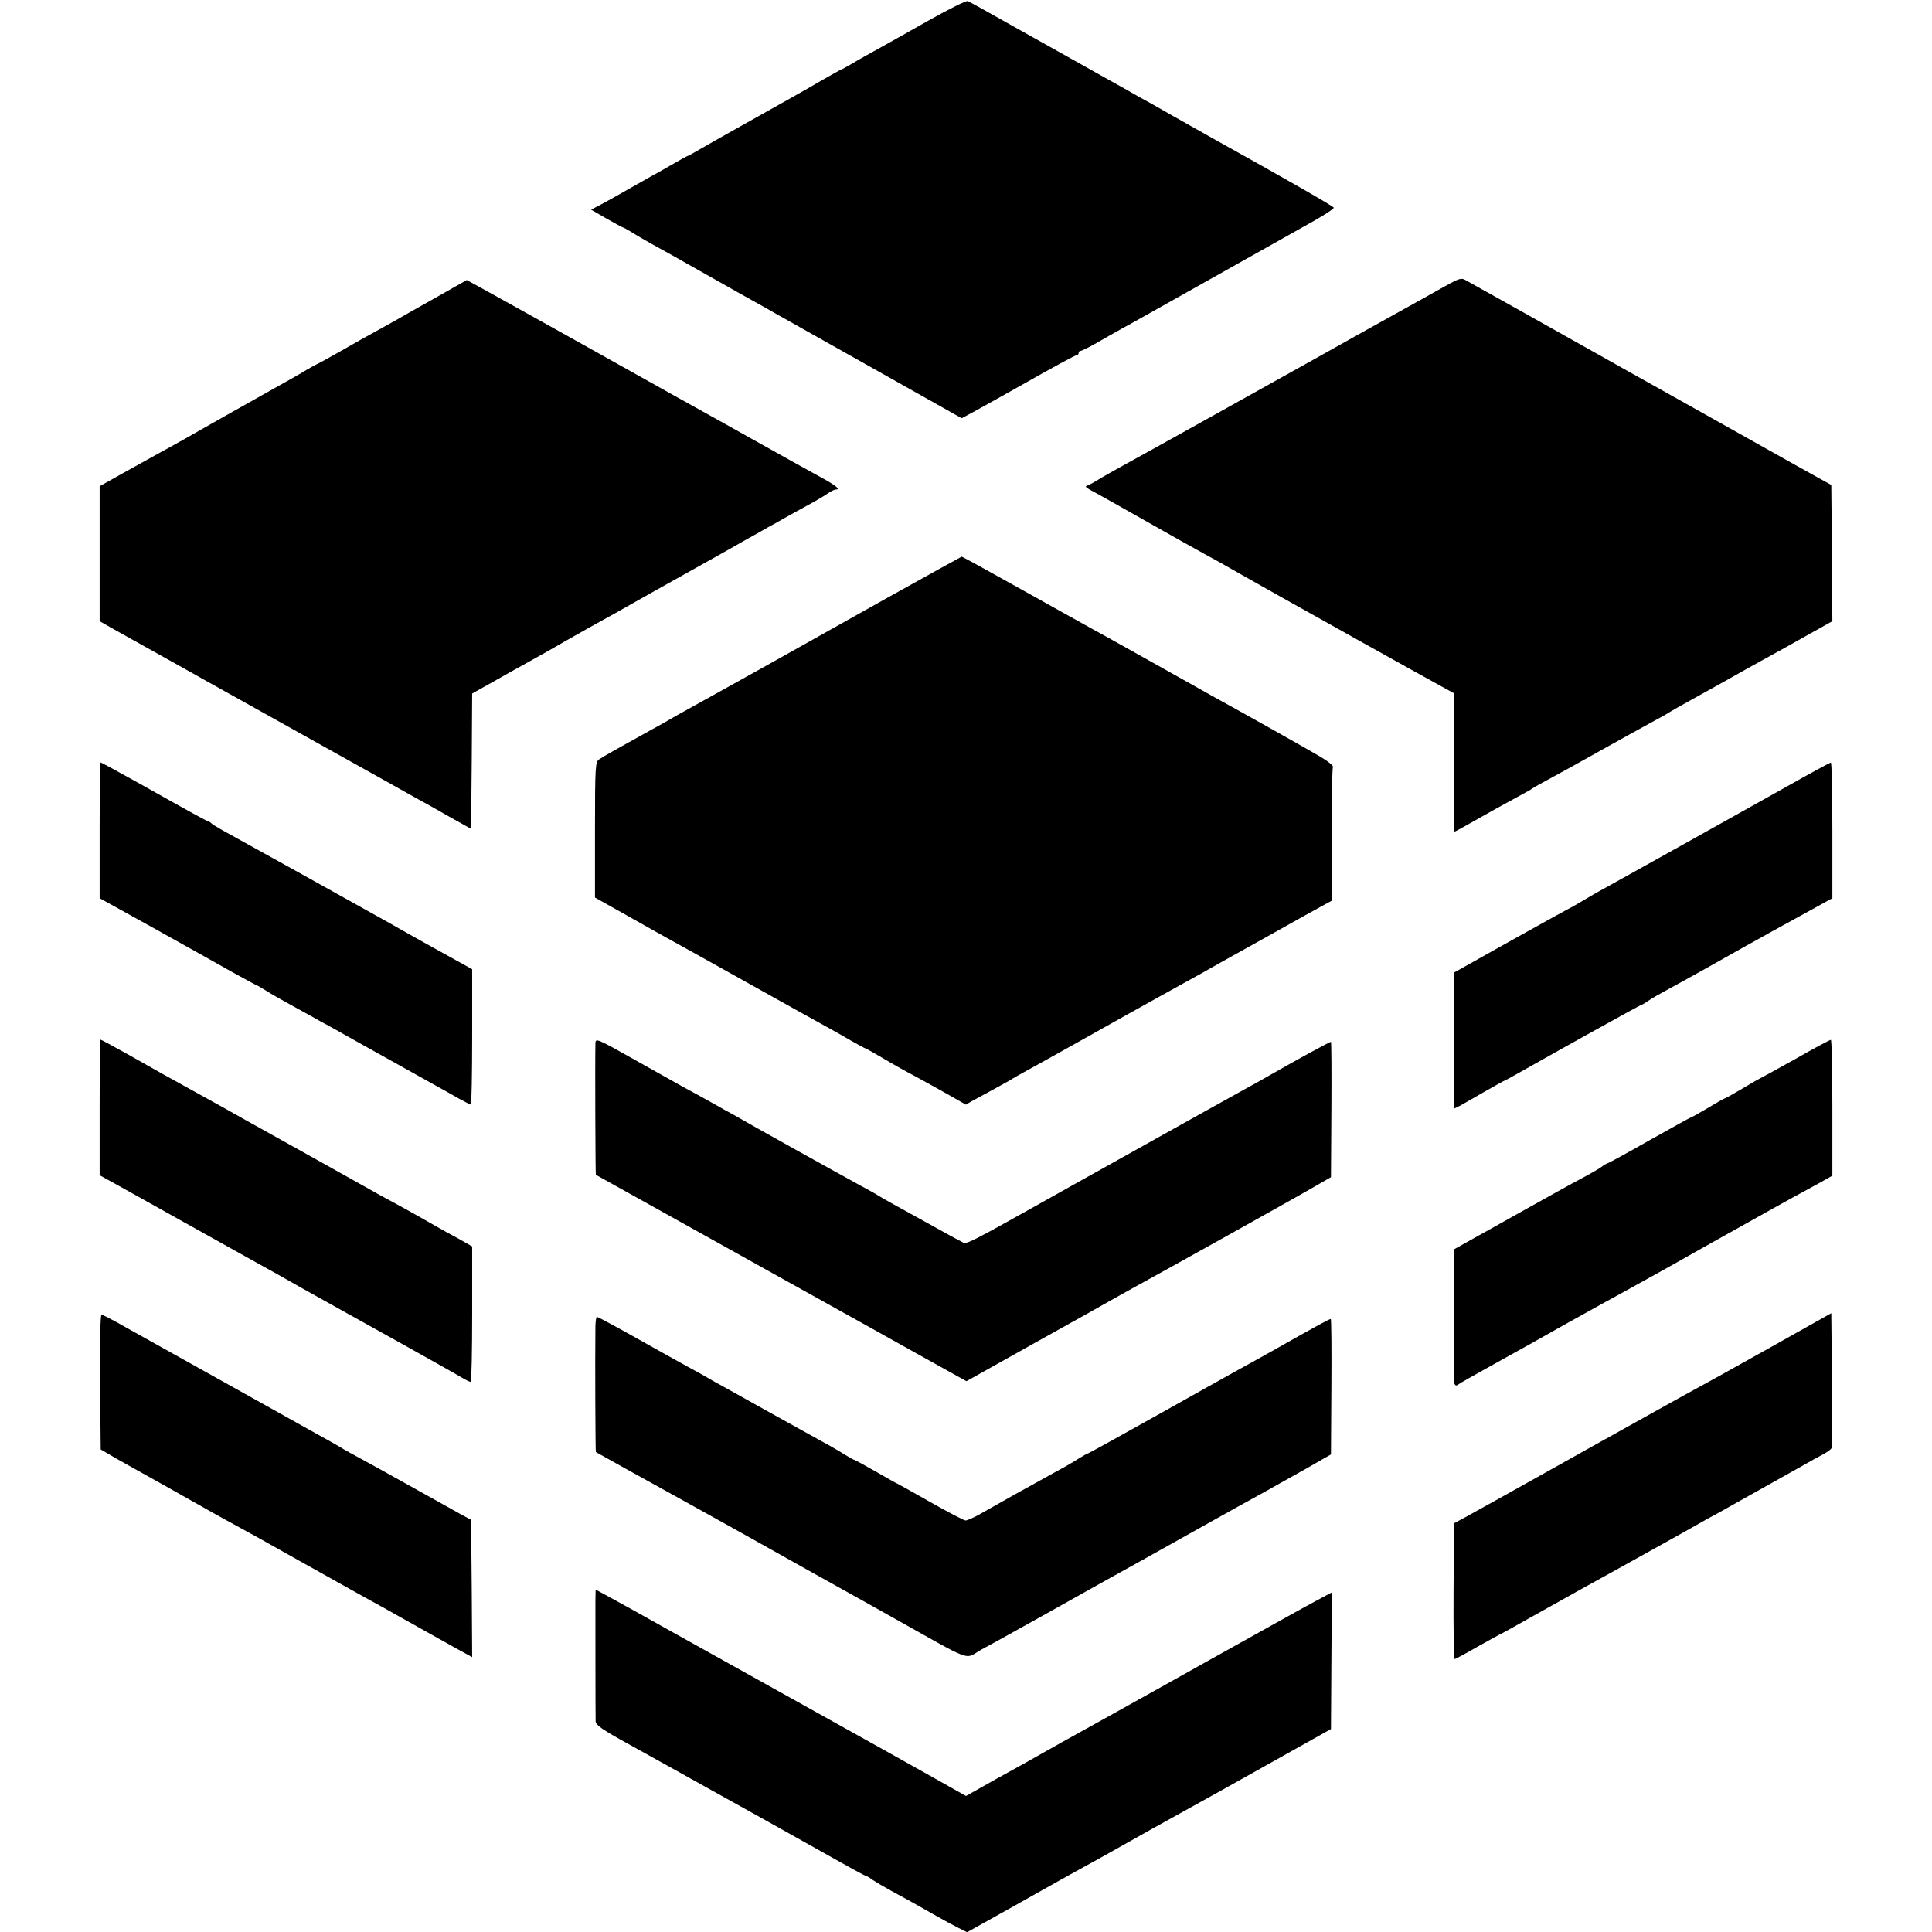
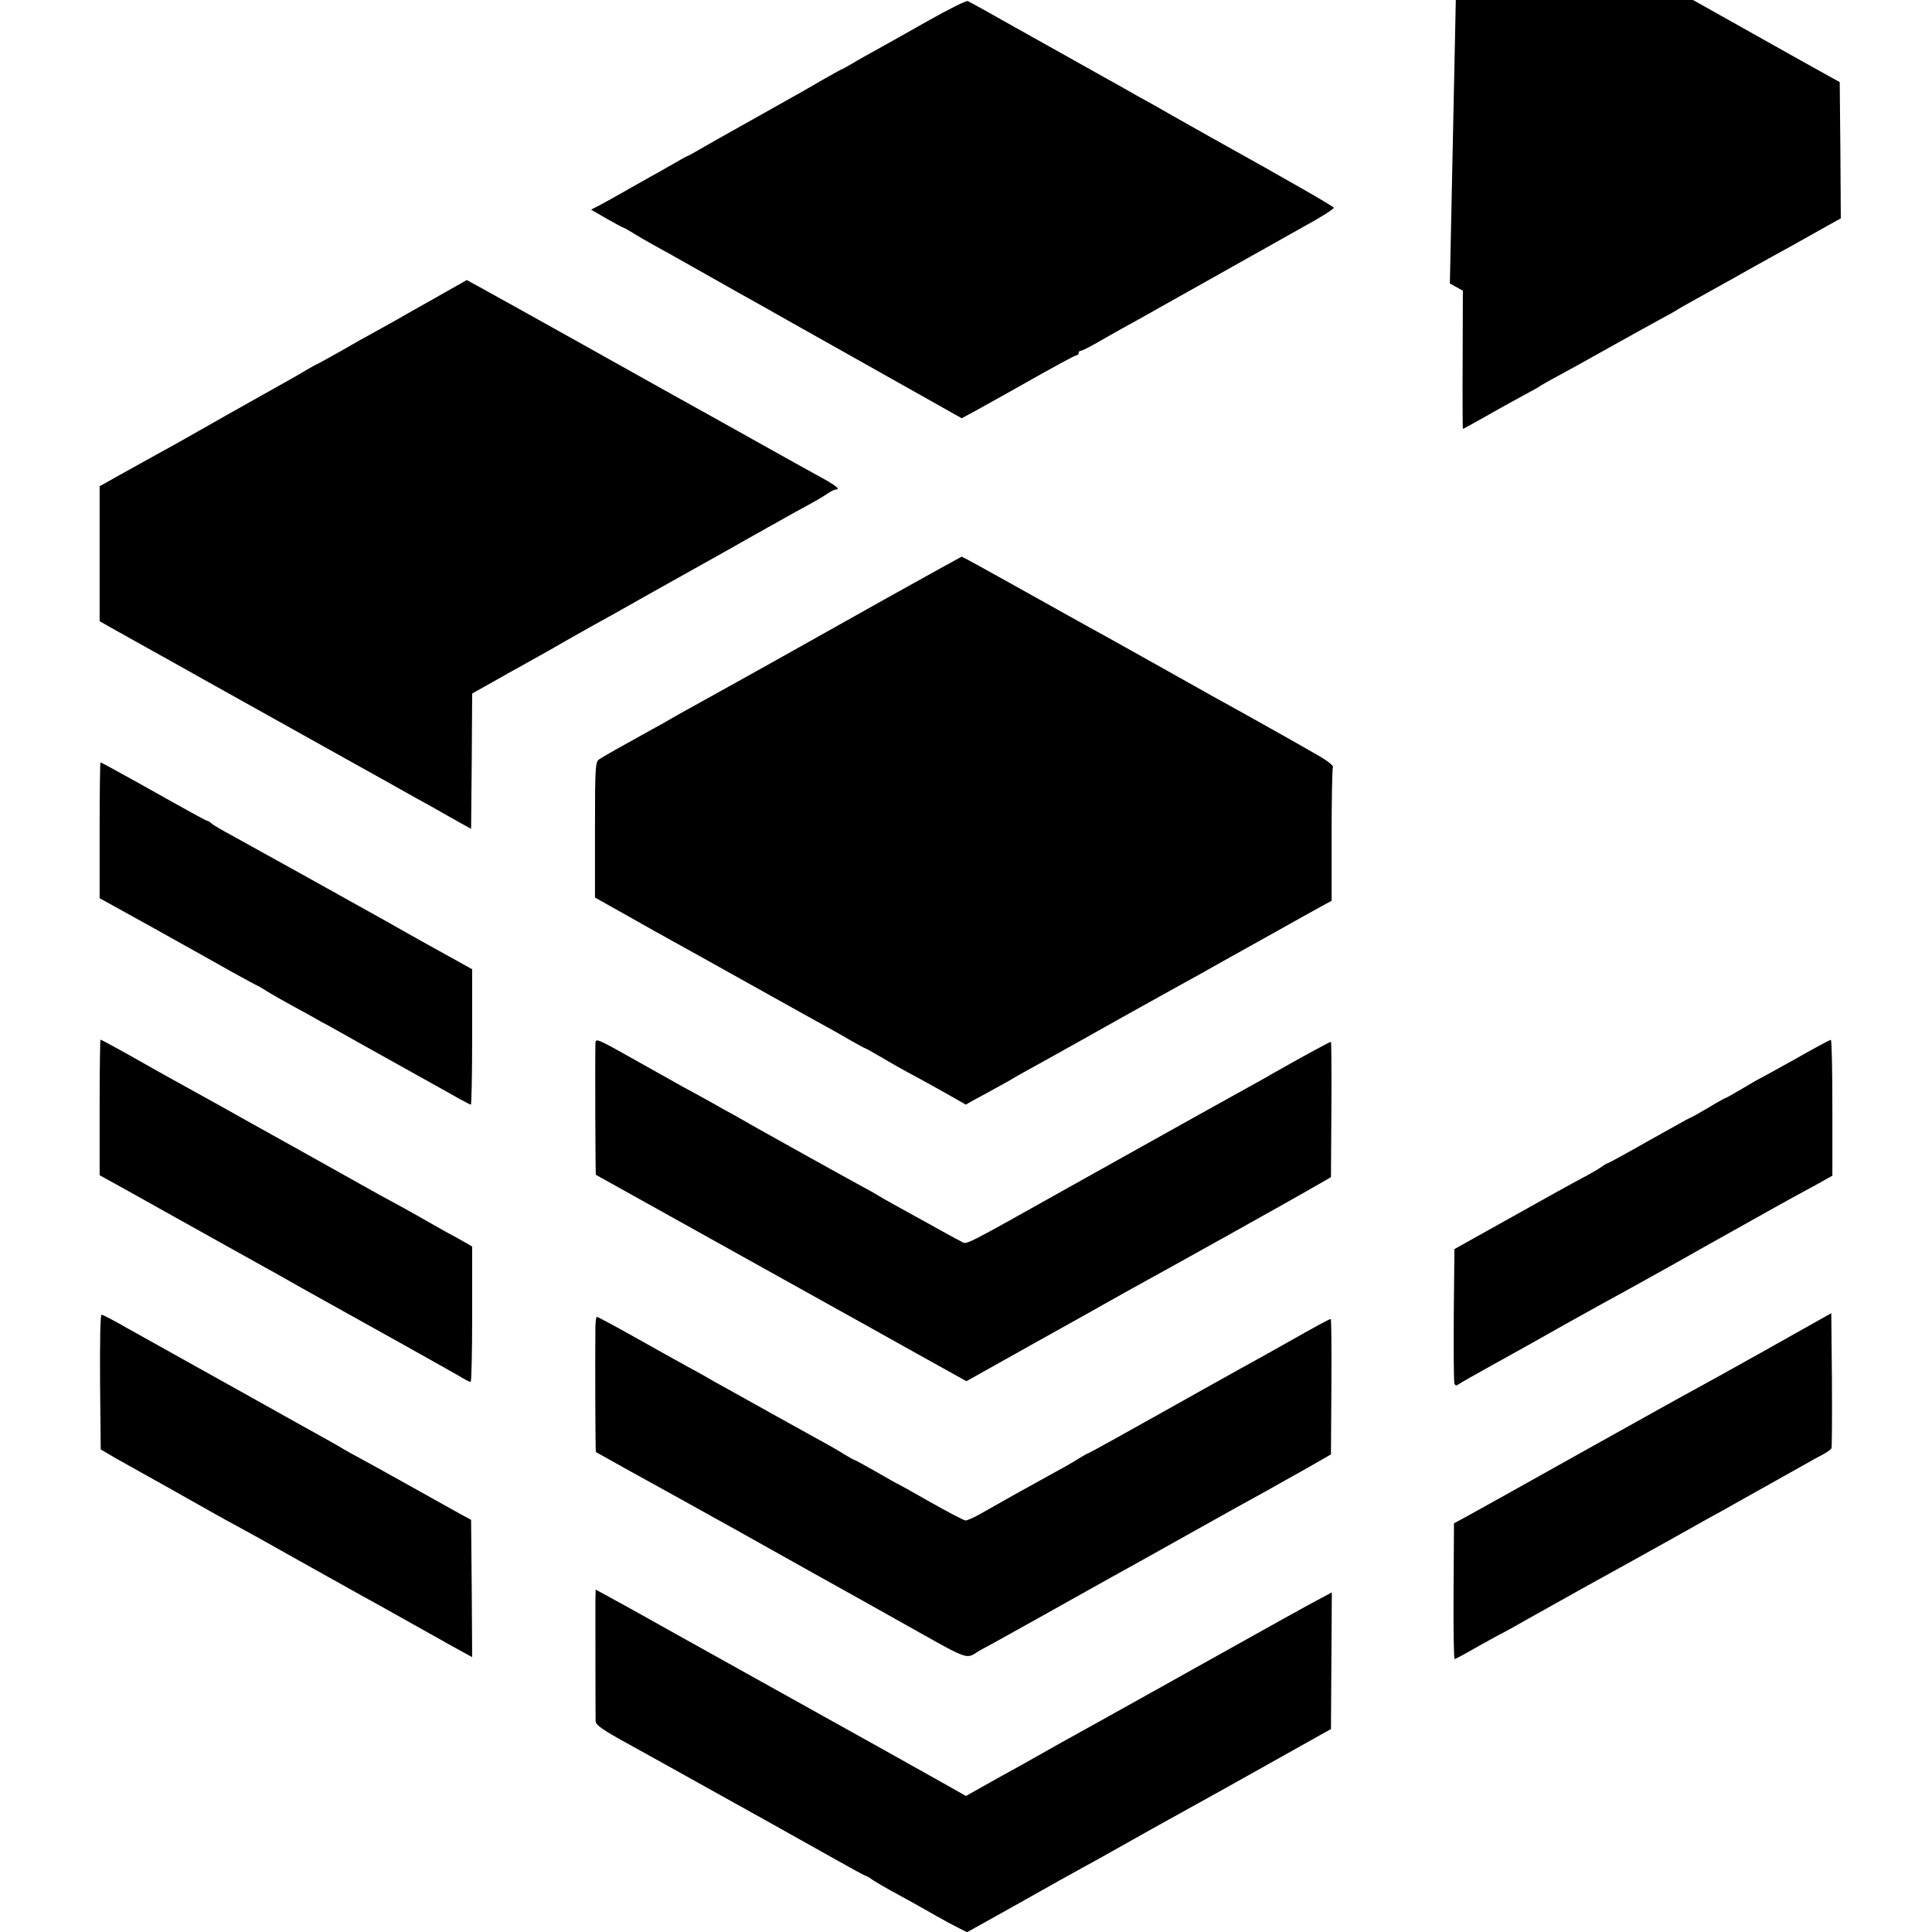
<svg xmlns="http://www.w3.org/2000/svg" version="1.0" width="892pt" height="892pt" viewBox="0 0 892 892" preserveAspectRatio="xMidYMid meet">
  <g transform="translate(0,892) scale(0.1,-0.1)" fill="#000000" stroke="none">
    <path d="M4285 8824 c-93 -53 -199 -112 -235 -132 -36 -20 -87 -48 -113 -64 -26 -15 -49 -28 -51 -28 -2 0 -41 -22 -87 -48 -46 -27 -104 -60 -129 -74 -46 -26 -271 -152 -349 -196 -25 -14 -67 -38 -93 -53 -27 -16 -51 -29 -53 -29 -2 0 -30 -15 -62 -34 -32 -18 -78 -45 -103 -58 -25 -14 -76 -43 -115 -65 -38 -22 -92 -52 -118 -66 l-48 -25 71 -41 c40 -23 74 -41 76 -41 2 0 21 -10 42 -23 20 -13 62 -37 92 -54 30 -16 143 -79 250 -140 107 -61 215 -121 240 -135 25 -14 63 -35 85 -48 22 -12 223 -126 448 -252 l407 -229 58 31 c95 53 155 86 197 110 173 98 269 150 276 150 5 0 9 5 9 10 0 6 4 10 9 10 5 0 38 16 73 36 34 20 88 50 118 67 30 16 105 58 165 92 61 34 130 73 155 87 25 14 119 67 210 118 91 51 229 129 308 173 79 43 142 83 140 88 -2 7 -215 129 -578 331 -30 17 -104 59 -165 93 -60 35 -132 75 -160 90 -27 16 -99 56 -160 90 -60 34 -130 73 -155 87 -25 14 -138 77 -252 141 -113 64 -212 119 -220 122 -7 3 -89 -38 -183 -91z" />
-     <path d="M6694 7611 c-27 -15 -76 -42 -109 -61 -33 -18 -154 -86 -270 -150 -115 -65 -228 -127 -250 -140 -95 -53 -826 -461 -890 -495 -38 -21 -86 -48 -105 -60 -19 -12 -42 -24 -50 -27 -11 -3 -8 -8 12 -19 23 -12 127 -70 427 -240 25 -14 71 -39 101 -56 30 -16 109 -60 175 -98 66 -37 140 -79 165 -93 25 -14 191 -107 370 -207 179 -100 352 -196 385 -214 l60 -33 -1 -319 c-1 -175 0 -319 1 -319 2 0 32 16 67 36 94 53 156 88 223 124 33 18 65 35 70 40 6 4 39 23 75 42 74 40 115 63 285 158 66 37 152 84 190 105 39 21 75 41 80 45 6 4 37 22 70 40 33 18 116 65 185 103 69 39 144 81 168 94 97 53 132 73 230 128 l102 57 -2 315 -3 314 -60 33 c-52 29 -228 127 -350 196 -22 12 -114 64 -205 115 -91 51 -237 133 -325 182 -321 181 -731 410 -751 421 -16 9 -29 5 -70 -17z" />
+     <path d="M6694 7611 l60 -33 -1 -319 c-1 -175 0 -319 1 -319 2 0 32 16 67 36 94 53 156 88 223 124 33 18 65 35 70 40 6 4 39 23 75 42 74 40 115 63 285 158 66 37 152 84 190 105 39 21 75 41 80 45 6 4 37 22 70 40 33 18 116 65 185 103 69 39 144 81 168 94 97 53 132 73 230 128 l102 57 -2 315 -3 314 -60 33 c-52 29 -228 127 -350 196 -22 12 -114 64 -205 115 -91 51 -237 133 -325 182 -321 181 -731 410 -751 421 -16 9 -29 5 -70 -17z" />
    <path d="M2005 7542 c-82 -46 -163 -92 -180 -102 -16 -9 -57 -32 -90 -50 -33 -18 -105 -58 -160 -90 -55 -31 -107 -60 -115 -63 -8 -4 -28 -15 -45 -25 -16 -10 -57 -34 -90 -52 -33 -18 -163 -92 -290 -163 -126 -72 -259 -147 -295 -166 -36 -20 -114 -63 -173 -96 l-107 -60 0 -312 0 -311 58 -33 c31 -17 77 -43 102 -57 25 -14 79 -44 120 -67 41 -23 95 -53 120 -67 25 -14 61 -34 80 -45 19 -11 62 -35 95 -53 73 -41 715 -399 767 -428 21 -12 68 -38 105 -59 37 -20 113 -62 168 -94 l100 -56 3 312 2 313 98 55 c53 30 113 64 132 74 112 62 141 79 200 113 36 20 88 50 115 65 28 15 163 90 300 168 138 77 270 151 295 165 25 14 77 43 115 65 39 22 88 49 110 62 22 12 57 31 77 43 21 12 68 38 105 58 37 20 80 45 95 56 14 10 31 18 38 18 22 0 -1 19 -73 58 -39 21 -164 91 -277 154 -113 63 -232 130 -265 148 -33 18 -94 52 -135 75 -90 51 -821 459 -900 502 l-55 30 -150 -85z" />
    <path d="M4095 6159 c-339 -190 -419 -235 -485 -272 -40 -23 -361 -201 -435 -242 -27 -15 -63 -35 -80 -45 -16 -10 -52 -30 -80 -45 -152 -84 -232 -129 -249 -141 -17 -12 -19 -31 -19 -325 l0 -313 148 -83 c81 -46 177 -100 214 -120 36 -20 199 -110 361 -201 162 -91 318 -177 345 -192 28 -15 79 -44 113 -64 35 -20 65 -36 67 -36 2 0 36 -19 77 -43 40 -24 109 -63 153 -86 44 -24 115 -63 157 -87 l77 -44 35 20 c20 10 66 36 103 56 37 20 73 40 78 44 6 4 42 24 80 45 39 21 142 79 230 128 88 49 180 101 205 115 43 24 273 152 355 197 22 13 155 87 295 165 140 79 267 149 282 157 l26 14 0 303 c0 167 3 309 6 314 4 6 -23 28 -61 50 -68 40 -335 190 -448 252 -33 18 -76 42 -95 53 -275 154 -456 256 -505 282 -33 18 -181 101 -330 184 -148 83 -272 151 -275 151 -3 -1 -158 -87 -345 -191z" />
    <path d="M460 5087 l0 -314 253 -140 c138 -77 301 -168 361 -202 60 -33 111 -61 113 -61 2 0 21 -11 43 -25 22 -14 71 -42 108 -62 37 -20 85 -47 107 -59 22 -13 57 -32 78 -43 33 -19 259 -145 347 -194 19 -11 73 -41 120 -67 47 -26 106 -59 132 -74 26 -14 49 -26 52 -26 3 0 6 141 6 313 l0 312 -72 40 c-112 62 -179 99 -230 128 -27 15 -67 38 -90 51 -170 95 -657 366 -718 399 -41 22 -82 46 -91 53 -8 8 -18 14 -21 14 -6 0 -62 31 -326 179 -90 50 -165 91 -168 91 -2 0 -4 -141 -4 -313z" />
-     <path d="M8245 5286 c-110 -62 -342 -191 -515 -288 -173 -96 -337 -188 -365 -203 -27 -16 -63 -37 -80 -47 -16 -10 -37 -21 -45 -25 -13 -6 -324 -179 -476 -265 l-52 -29 0 -314 0 -314 27 13 c14 8 66 37 114 65 49 28 90 51 92 51 2 0 36 19 77 42 176 100 551 308 555 308 3 0 17 8 31 18 15 11 61 37 102 59 67 36 208 115 355 198 28 15 79 44 115 64 36 20 114 63 173 95 l107 59 0 314 c0 172 -3 313 -7 312 -5 0 -98 -51 -208 -113z" />
    <path d="M2749 4102 c-2 -92 0 -604 2 -606 2 -1 153 -85 334 -186 182 -101 422 -235 535 -298 113 -63 228 -127 255 -142 61 -34 103 -57 373 -208 l214 -119 316 177 c175 97 333 186 352 197 19 11 62 35 95 53 215 118 709 394 805 449 l115 66 2 313 c1 171 0 312 -2 312 -6 0 -160 -84 -275 -150 -36 -21 -92 -52 -125 -70 -33 -18 -114 -63 -180 -100 -66 -37 -140 -78 -165 -92 -25 -14 -220 -123 -435 -243 -537 -301 -499 -281 -527 -267 -21 10 -96 52 -208 114 -25 14 -72 40 -105 58 -33 18 -64 36 -70 40 -5 4 -41 24 -80 45 -83 45 -543 301 -565 315 -8 5 -37 21 -65 36 -27 16 -72 40 -100 56 -27 15 -67 37 -88 48 -21 12 -121 68 -223 125 -181 102 -184 103 -185 77z" />
    <path d="M460 3807 l0 -313 38 -21 c20 -11 170 -94 332 -185 162 -90 322 -180 355 -198 78 -43 114 -63 205 -115 41 -23 95 -53 120 -67 143 -79 600 -334 625 -350 17 -10 33 -18 38 -18 4 0 7 141 7 313 l0 312 -33 19 c-17 10 -57 32 -87 48 -30 17 -84 47 -120 68 -36 20 -94 53 -130 72 -36 19 -81 44 -100 55 -19 11 -152 85 -295 165 -289 161 -334 186 -385 215 -34 19 -191 106 -280 155 -25 14 -98 55 -163 92 -65 36 -120 66 -123 66 -2 0 -4 -141 -4 -313z" />
    <path d="M8286 4029 c-88 -49 -161 -89 -162 -89 -1 0 -37 -20 -78 -45 -42 -25 -78 -45 -80 -45 -3 0 -39 -20 -80 -45 -42 -25 -78 -45 -81 -45 -2 0 -87 -47 -190 -105 -102 -58 -188 -105 -191 -105 -3 0 -18 -8 -32 -19 -15 -10 -54 -33 -87 -50 -33 -17 -179 -98 -325 -180 l-265 -148 -3 -303 c-1 -167 0 -310 3 -318 4 -10 9 -11 18 -4 6 5 73 43 147 84 184 102 218 121 345 193 61 34 142 79 180 100 80 43 382 211 405 225 8 5 89 50 180 101 218 122 216 121 285 159 33 18 88 48 123 67 l62 35 0 314 c0 173 -3 314 -7 313 -5 0 -80 -40 -167 -90z" />
    <path d="M8165 2694 c-159 -89 -310 -173 -335 -186 -25 -13 -262 -145 -527 -293 -265 -149 -507 -283 -536 -299 l-54 -29 -2 -314 c-1 -172 1 -313 5 -313 3 0 52 26 107 58 56 31 106 59 112 61 5 2 60 33 122 68 62 35 172 96 245 137 115 63 278 154 438 243 25 14 86 48 135 76 50 27 108 59 130 72 50 28 277 155 330 185 22 13 57 32 78 43 21 11 41 25 43 31 2 6 3 149 2 317 l-3 306 -290 -163z" />
    <path d="M462 2539 l3 -311 70 -41 c39 -22 95 -53 125 -70 30 -17 123 -68 205 -115 83 -47 179 -101 215 -120 36 -19 171 -94 300 -167 129 -72 260 -145 290 -162 63 -34 94 -52 310 -173 85 -48 165 -92 178 -99 l22 -12 -2 317 -3 317 -50 27 c-27 15 -124 69 -215 120 -91 51 -199 111 -240 133 -41 22 -79 43 -85 47 -5 4 -93 54 -195 110 -102 57 -201 112 -220 123 -19 11 -136 76 -260 145 -124 69 -271 151 -328 183 -57 33 -108 59 -113 59 -6 0 -8 -122 -7 -311z" />
    <path d="M2749 2798 c-2 -162 0 -580 2 -582 4 -3 287 -160 364 -202 50 -27 518 -288 622 -347 43 -24 105 -59 138 -77 33 -18 136 -76 229 -128 406 -227 343 -204 429 -157 40 21 178 98 307 170 129 72 262 147 295 165 33 18 193 107 355 198 162 91 323 180 358 199 34 19 115 65 180 101 l117 67 2 313 c1 171 0 312 -3 312 -7 0 -48 -22 -239 -130 -71 -40 -152 -85 -180 -100 -44 -24 -243 -136 -345 -193 -146 -82 -353 -197 -356 -197 -3 0 -21 -10 -42 -23 -20 -13 -66 -40 -102 -59 -36 -20 -123 -68 -195 -108 -71 -40 -149 -84 -172 -97 -23 -12 -48 -23 -55 -23 -7 0 -80 38 -163 85 -82 47 -151 85 -152 85 -2 0 -46 25 -98 55 -53 30 -98 55 -101 55 -2 0 -21 10 -42 23 -20 13 -68 41 -107 62 -38 21 -146 81 -240 133 -93 52 -190 106 -215 120 -25 13 -58 32 -75 42 -16 10 -57 32 -90 50 -70 39 -136 75 -185 103 -131 74 -229 127 -234 127 -4 0 -6 -19 -7 -42z" />
    <path d="M2749 1528 c0 -59 0 -520 1 -555 0 -17 29 -38 153 -106 83 -46 249 -138 367 -204 118 -66 242 -135 275 -153 75 -42 84 -47 282 -158 90 -51 165 -92 169 -92 3 0 18 -8 32 -19 15 -10 54 -33 87 -51 69 -37 124 -68 210 -117 33 -19 78 -43 100 -54 l40 -20 190 106 c105 59 210 118 235 132 25 14 74 41 110 61 36 19 94 52 130 72 68 39 301 169 405 226 33 18 184 102 335 187 l275 154 2 316 2 315 -67 -36 c-37 -19 -236 -130 -442 -245 -206 -115 -454 -254 -550 -307 -166 -92 -231 -128 -310 -173 -19 -11 -99 -56 -178 -99 l-142 -80 -183 103 c-100 56 -202 113 -227 127 -83 46 -743 414 -955 532 -115 65 -240 134 -277 154 l-68 37 -1 -53z" />
  </g>
</svg>